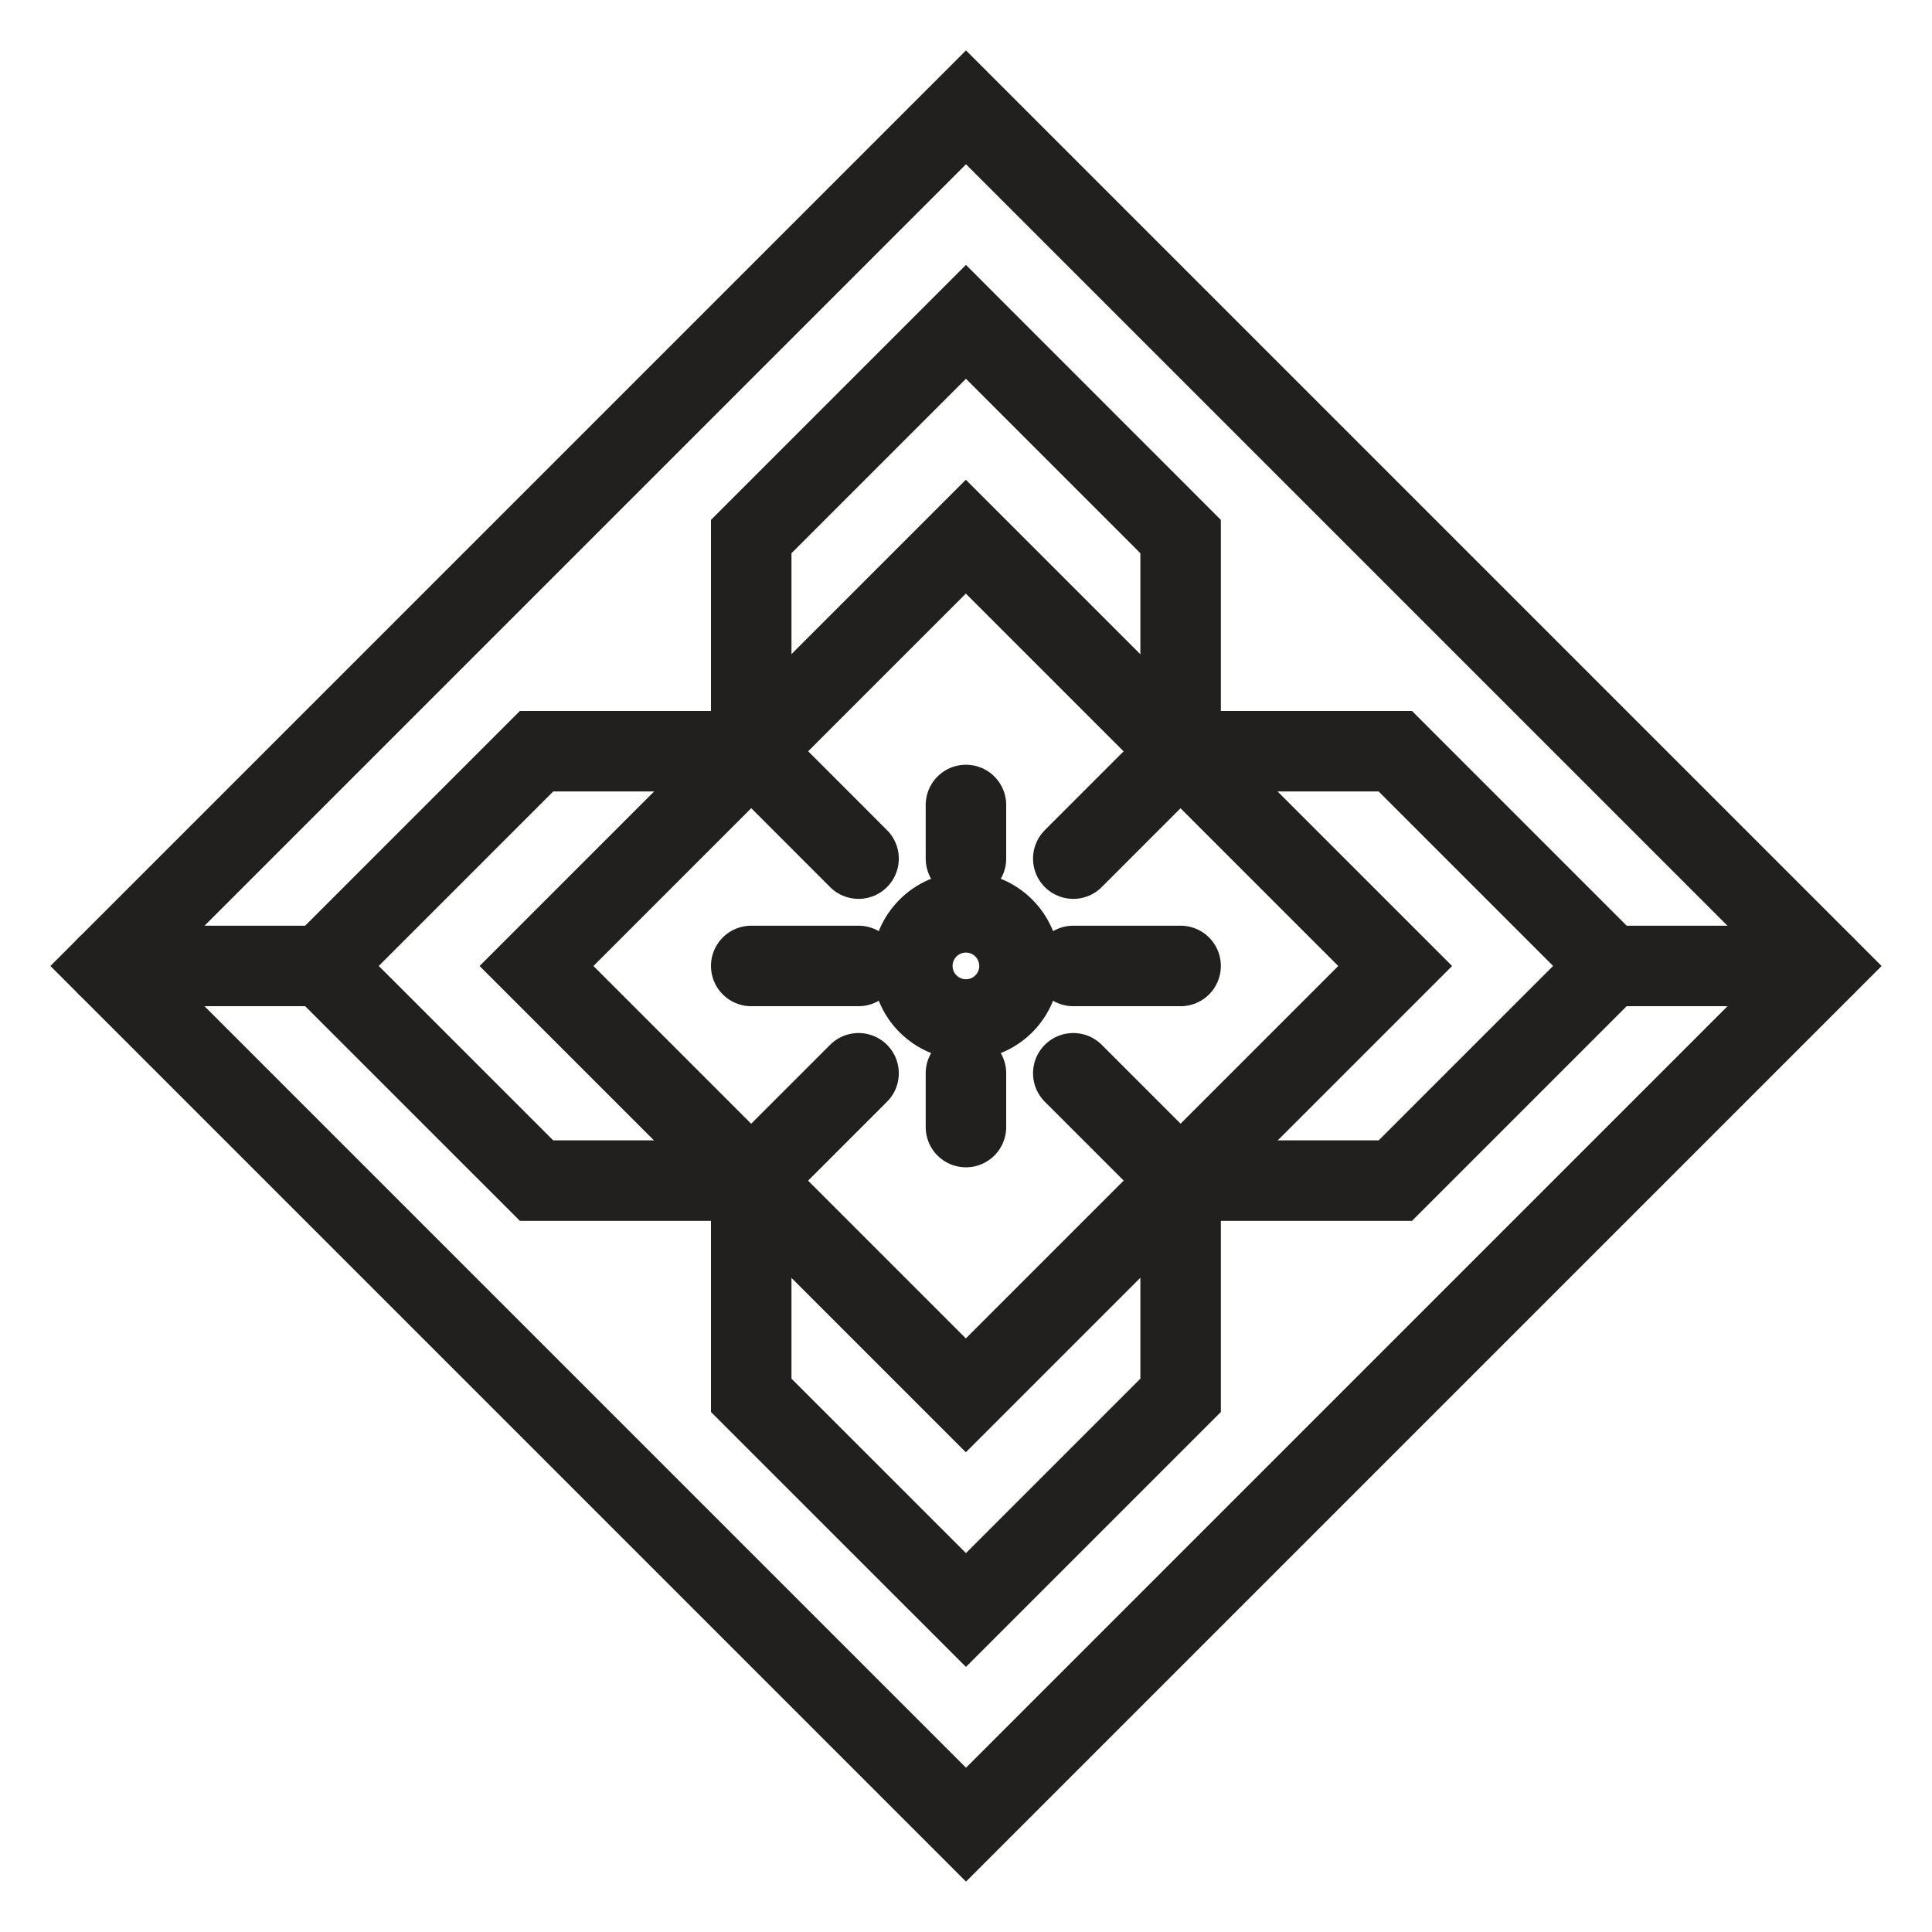
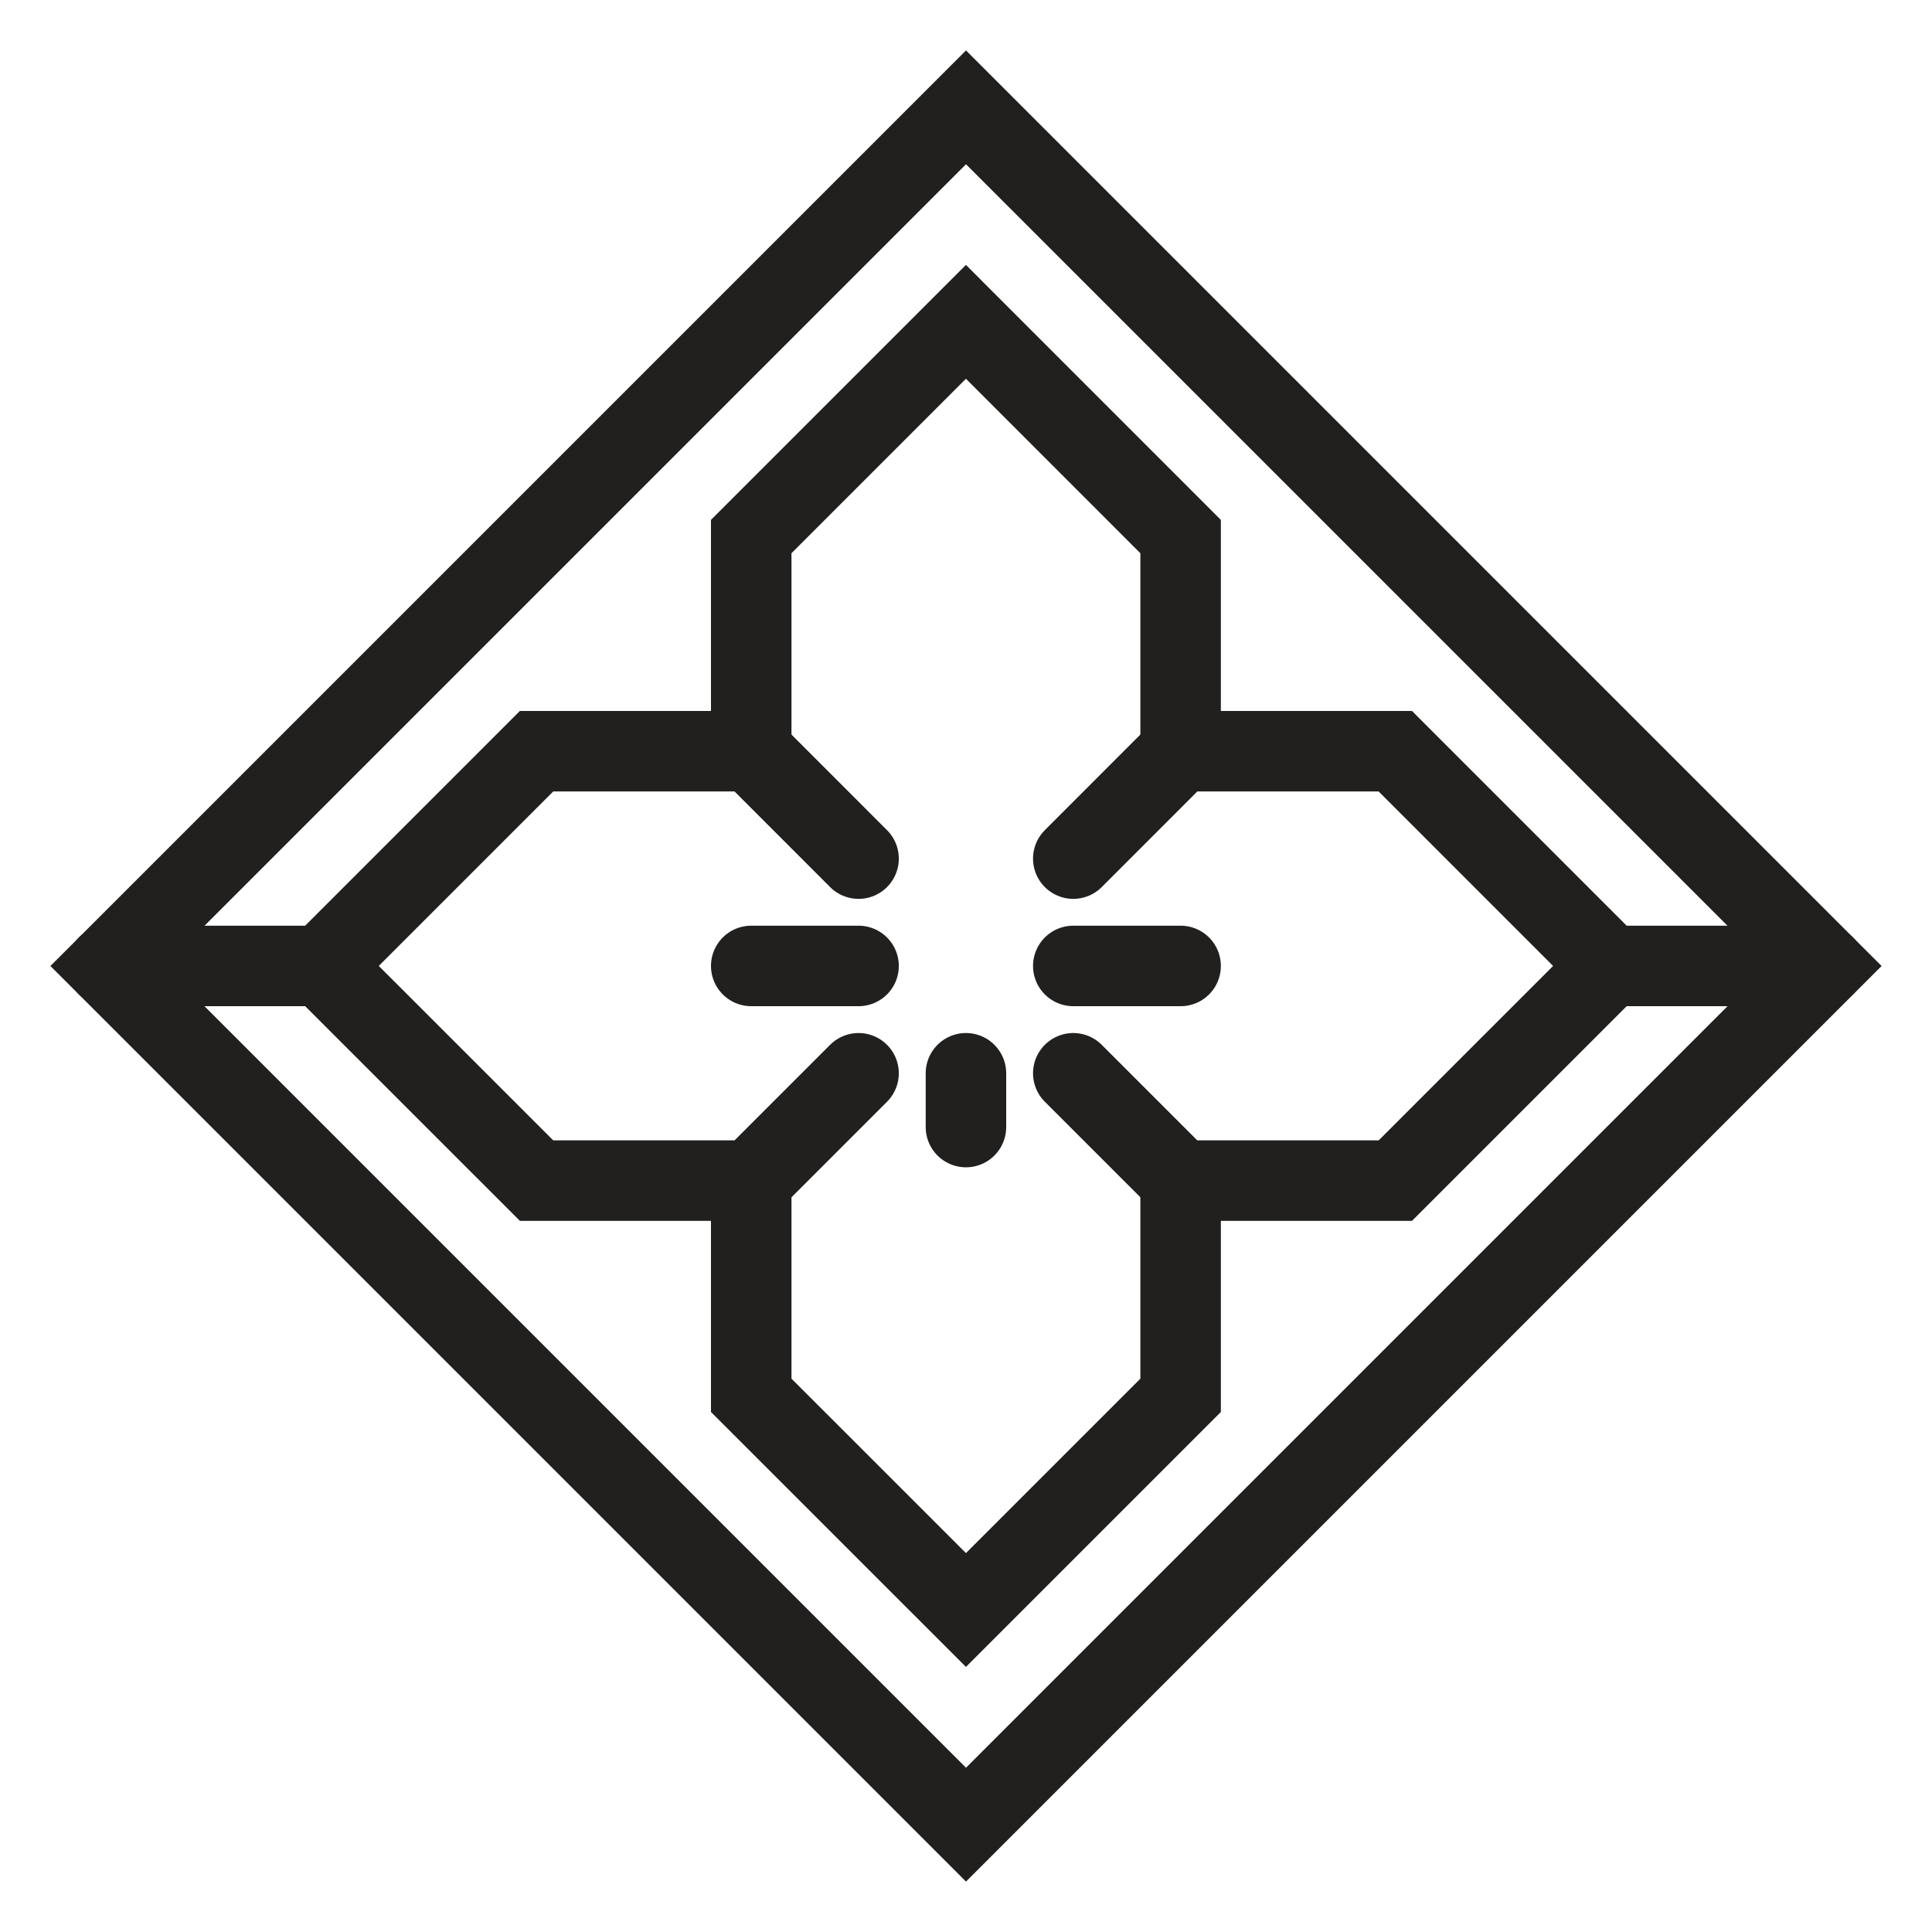
<svg xmlns="http://www.w3.org/2000/svg" fill="none" height="100%" overflow="visible" preserveAspectRatio="none" style="display: block;" viewBox="0 0 36 36" width="100%">
  <g id="pattern">
    <path d="M13.998 13.998V9.998L17.999 5.997L21.999 9.998V13.998" id="Vector" stroke="#21201F" stroke-linecap="round" stroke-width="1.5" />
    <path d="M19.999 15.999L21.999 13.998H26L30 17.999L26 21.999H21.999L19.999 19.999" id="Vector_2" stroke="#21201F" stroke-linecap="round" stroke-width="1.5" />
    <path d="M21.999 21.999V26L17.999 30L13.998 26V21.999" id="Vector_3" stroke="#21201F" stroke-linecap="round" stroke-width="1.5" />
-     <path d="M17.999 18.997C18.55 18.997 18.997 18.55 18.997 17.999C18.997 17.448 18.55 17 17.999 17C17.447 17 17 17.448 17 17.999C17 18.55 17.447 18.997 17.999 18.997Z" id="Vector_4" stroke="#21201F" stroke-linecap="round" stroke-width="1.5" />
    <path d="M19.999 17.999H21.999" id="Vector_5" stroke="#21201F" stroke-linecap="round" stroke-width="1.5" />
    <path d="M15.998 17.999H13.998" id="Vector_6" stroke="#21201F" stroke-linecap="round" stroke-width="1.5" />
-     <path d="M17.999 15.999V15" id="Vector_7" stroke="#21201F" stroke-linecap="round" stroke-width="1.5" />
    <path d="M17.999 19.999V21.001" id="Vector_8" stroke="#21201F" stroke-linecap="round" stroke-width="1.5" />
-     <path d="M17.997 10L9.997 18L17.997 26L25.997 18L17.997 10Z" id="Vector_9" stroke="#21201F" stroke-linecap="round" stroke-width="1.5" />
    <path d="M15.998 15.999L13.998 13.998H9.998L5.997 17.999L9.998 21.999H13.998L15.998 19.999" id="Vector_10" stroke="#21201F" stroke-linecap="round" stroke-width="1.5" />
    <path d="M18 2L2 18L18 34L34 18L18 2Z" id="Vector_11" stroke="#21201F" stroke-linecap="round" stroke-width="1.5" />
    <path d="M2 17.999H5.997" id="Vector_12" stroke="#21201F" stroke-linecap="round" stroke-width="1.5" />
    <path d="M30.001 17.999H33.998" id="Vector_13" stroke="#21201F" stroke-linecap="round" stroke-width="1.5" />
  </g>
</svg>